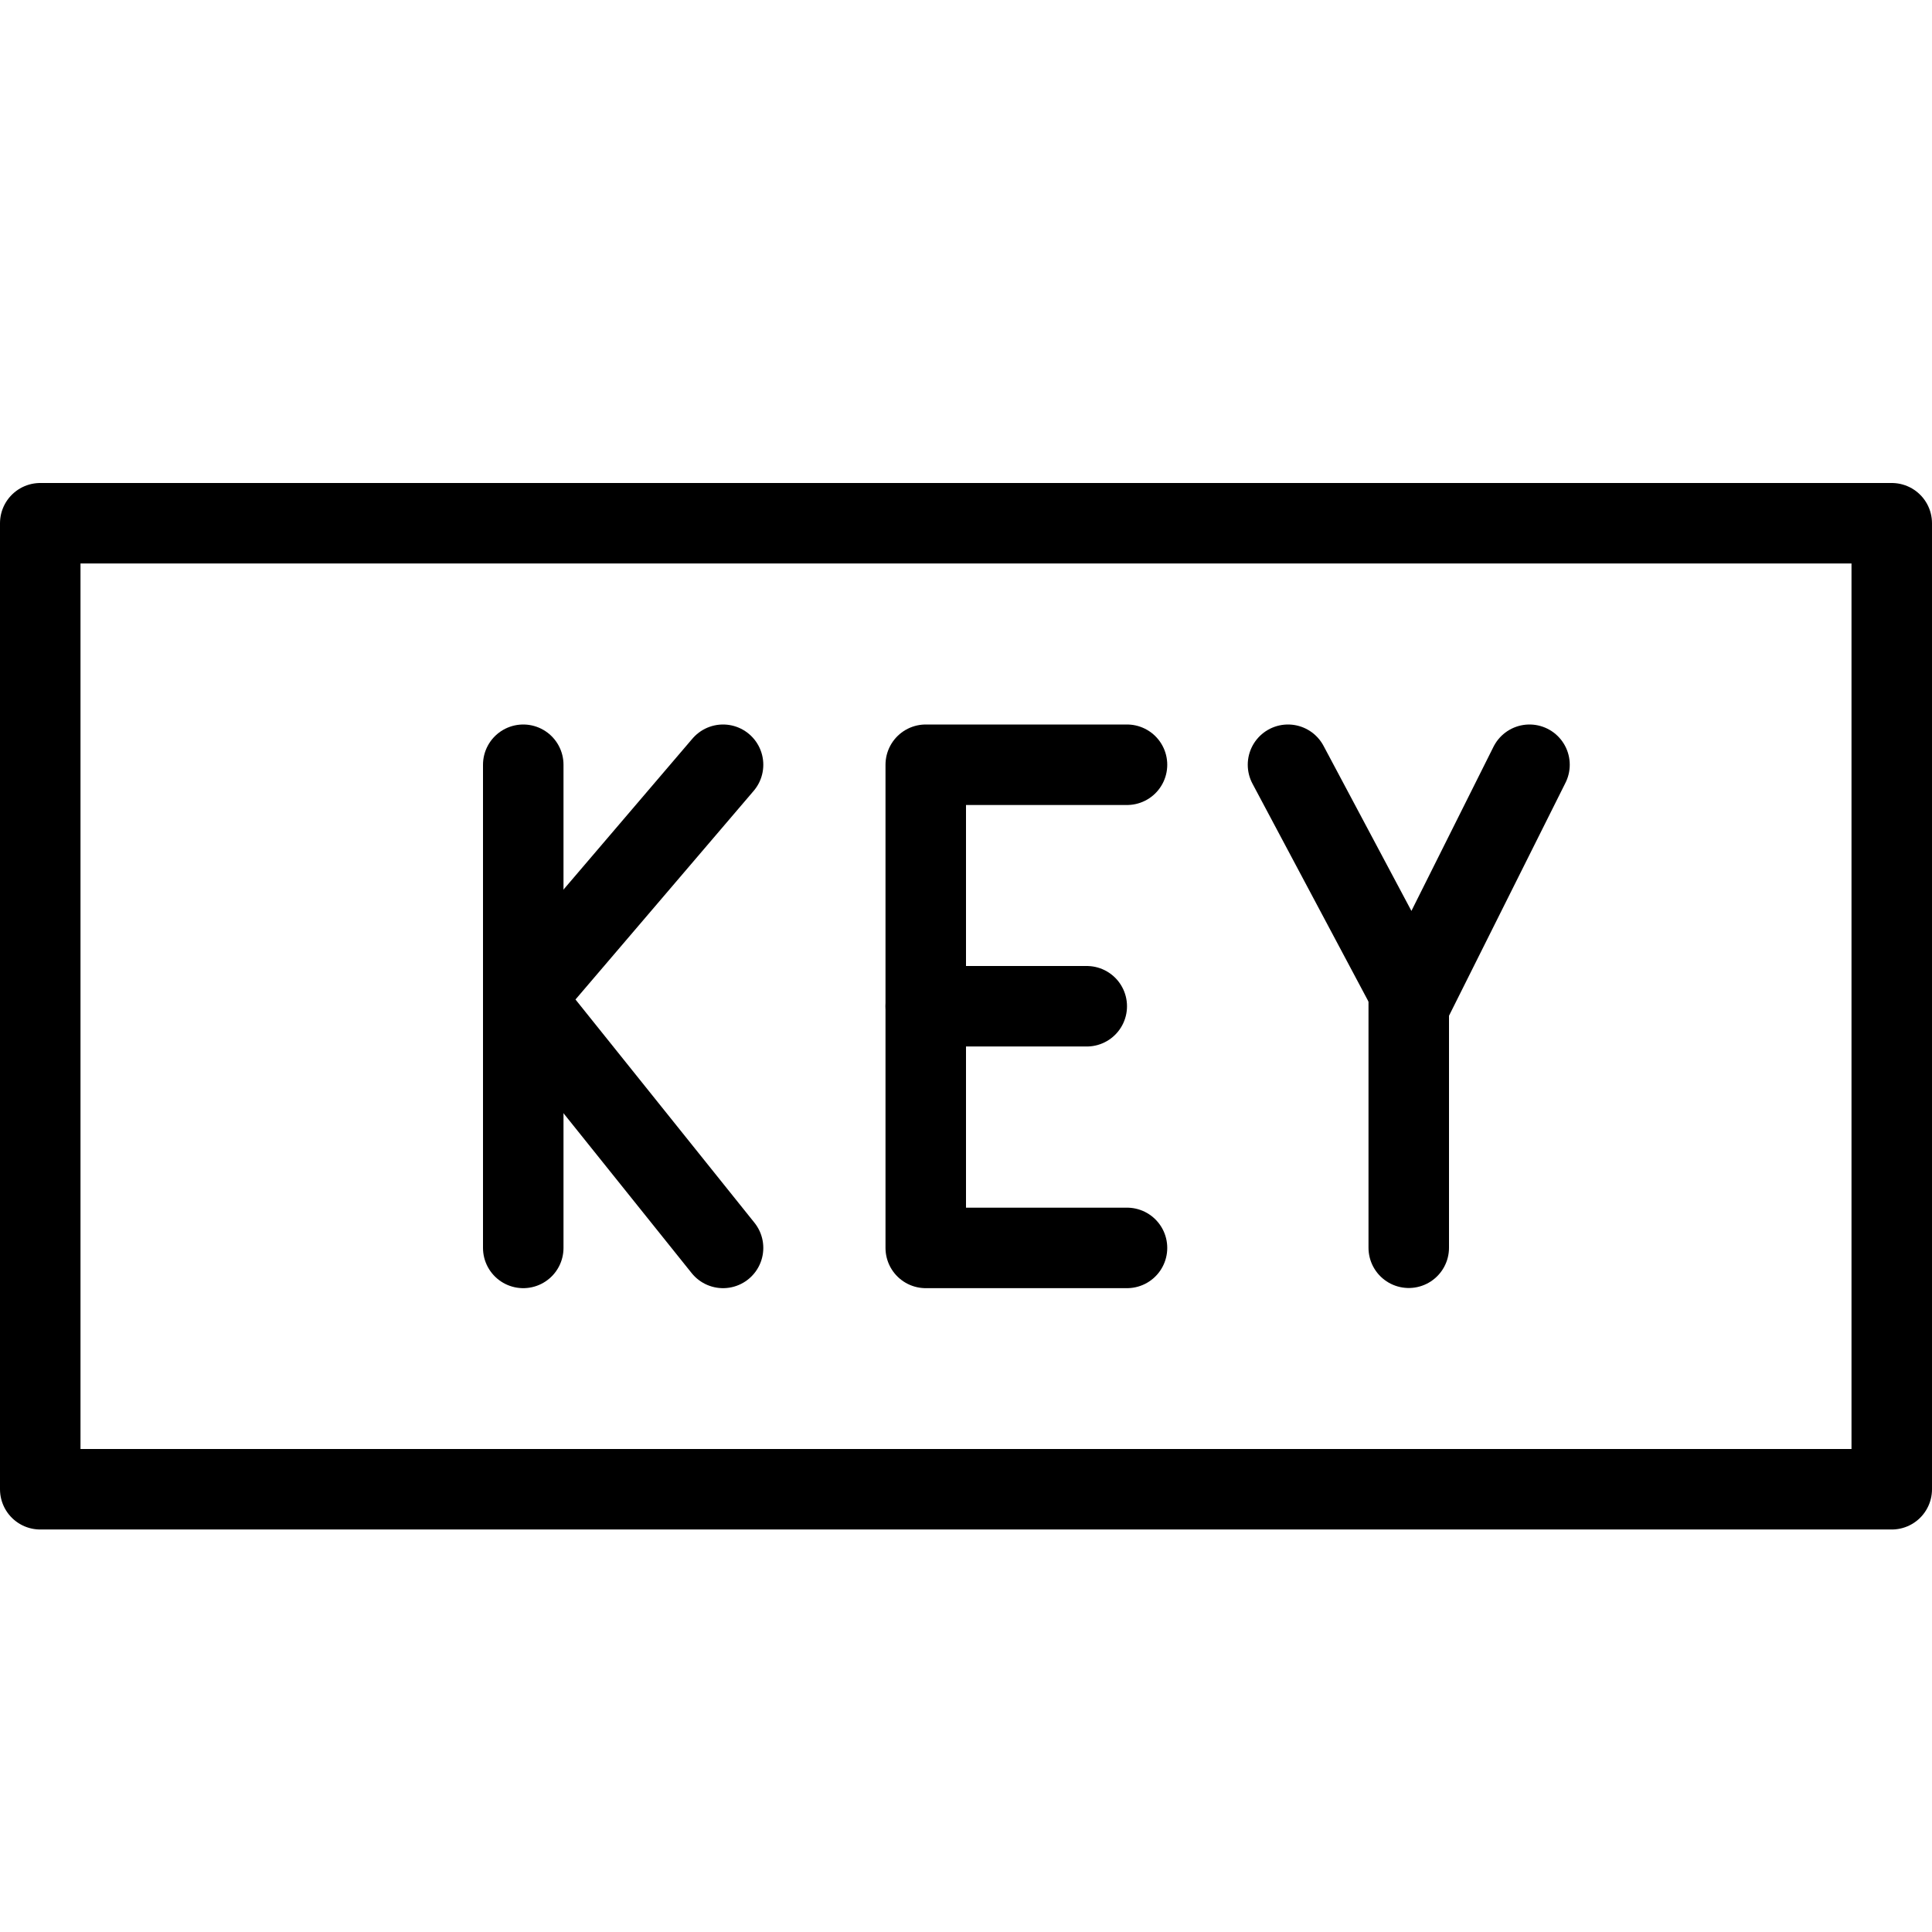
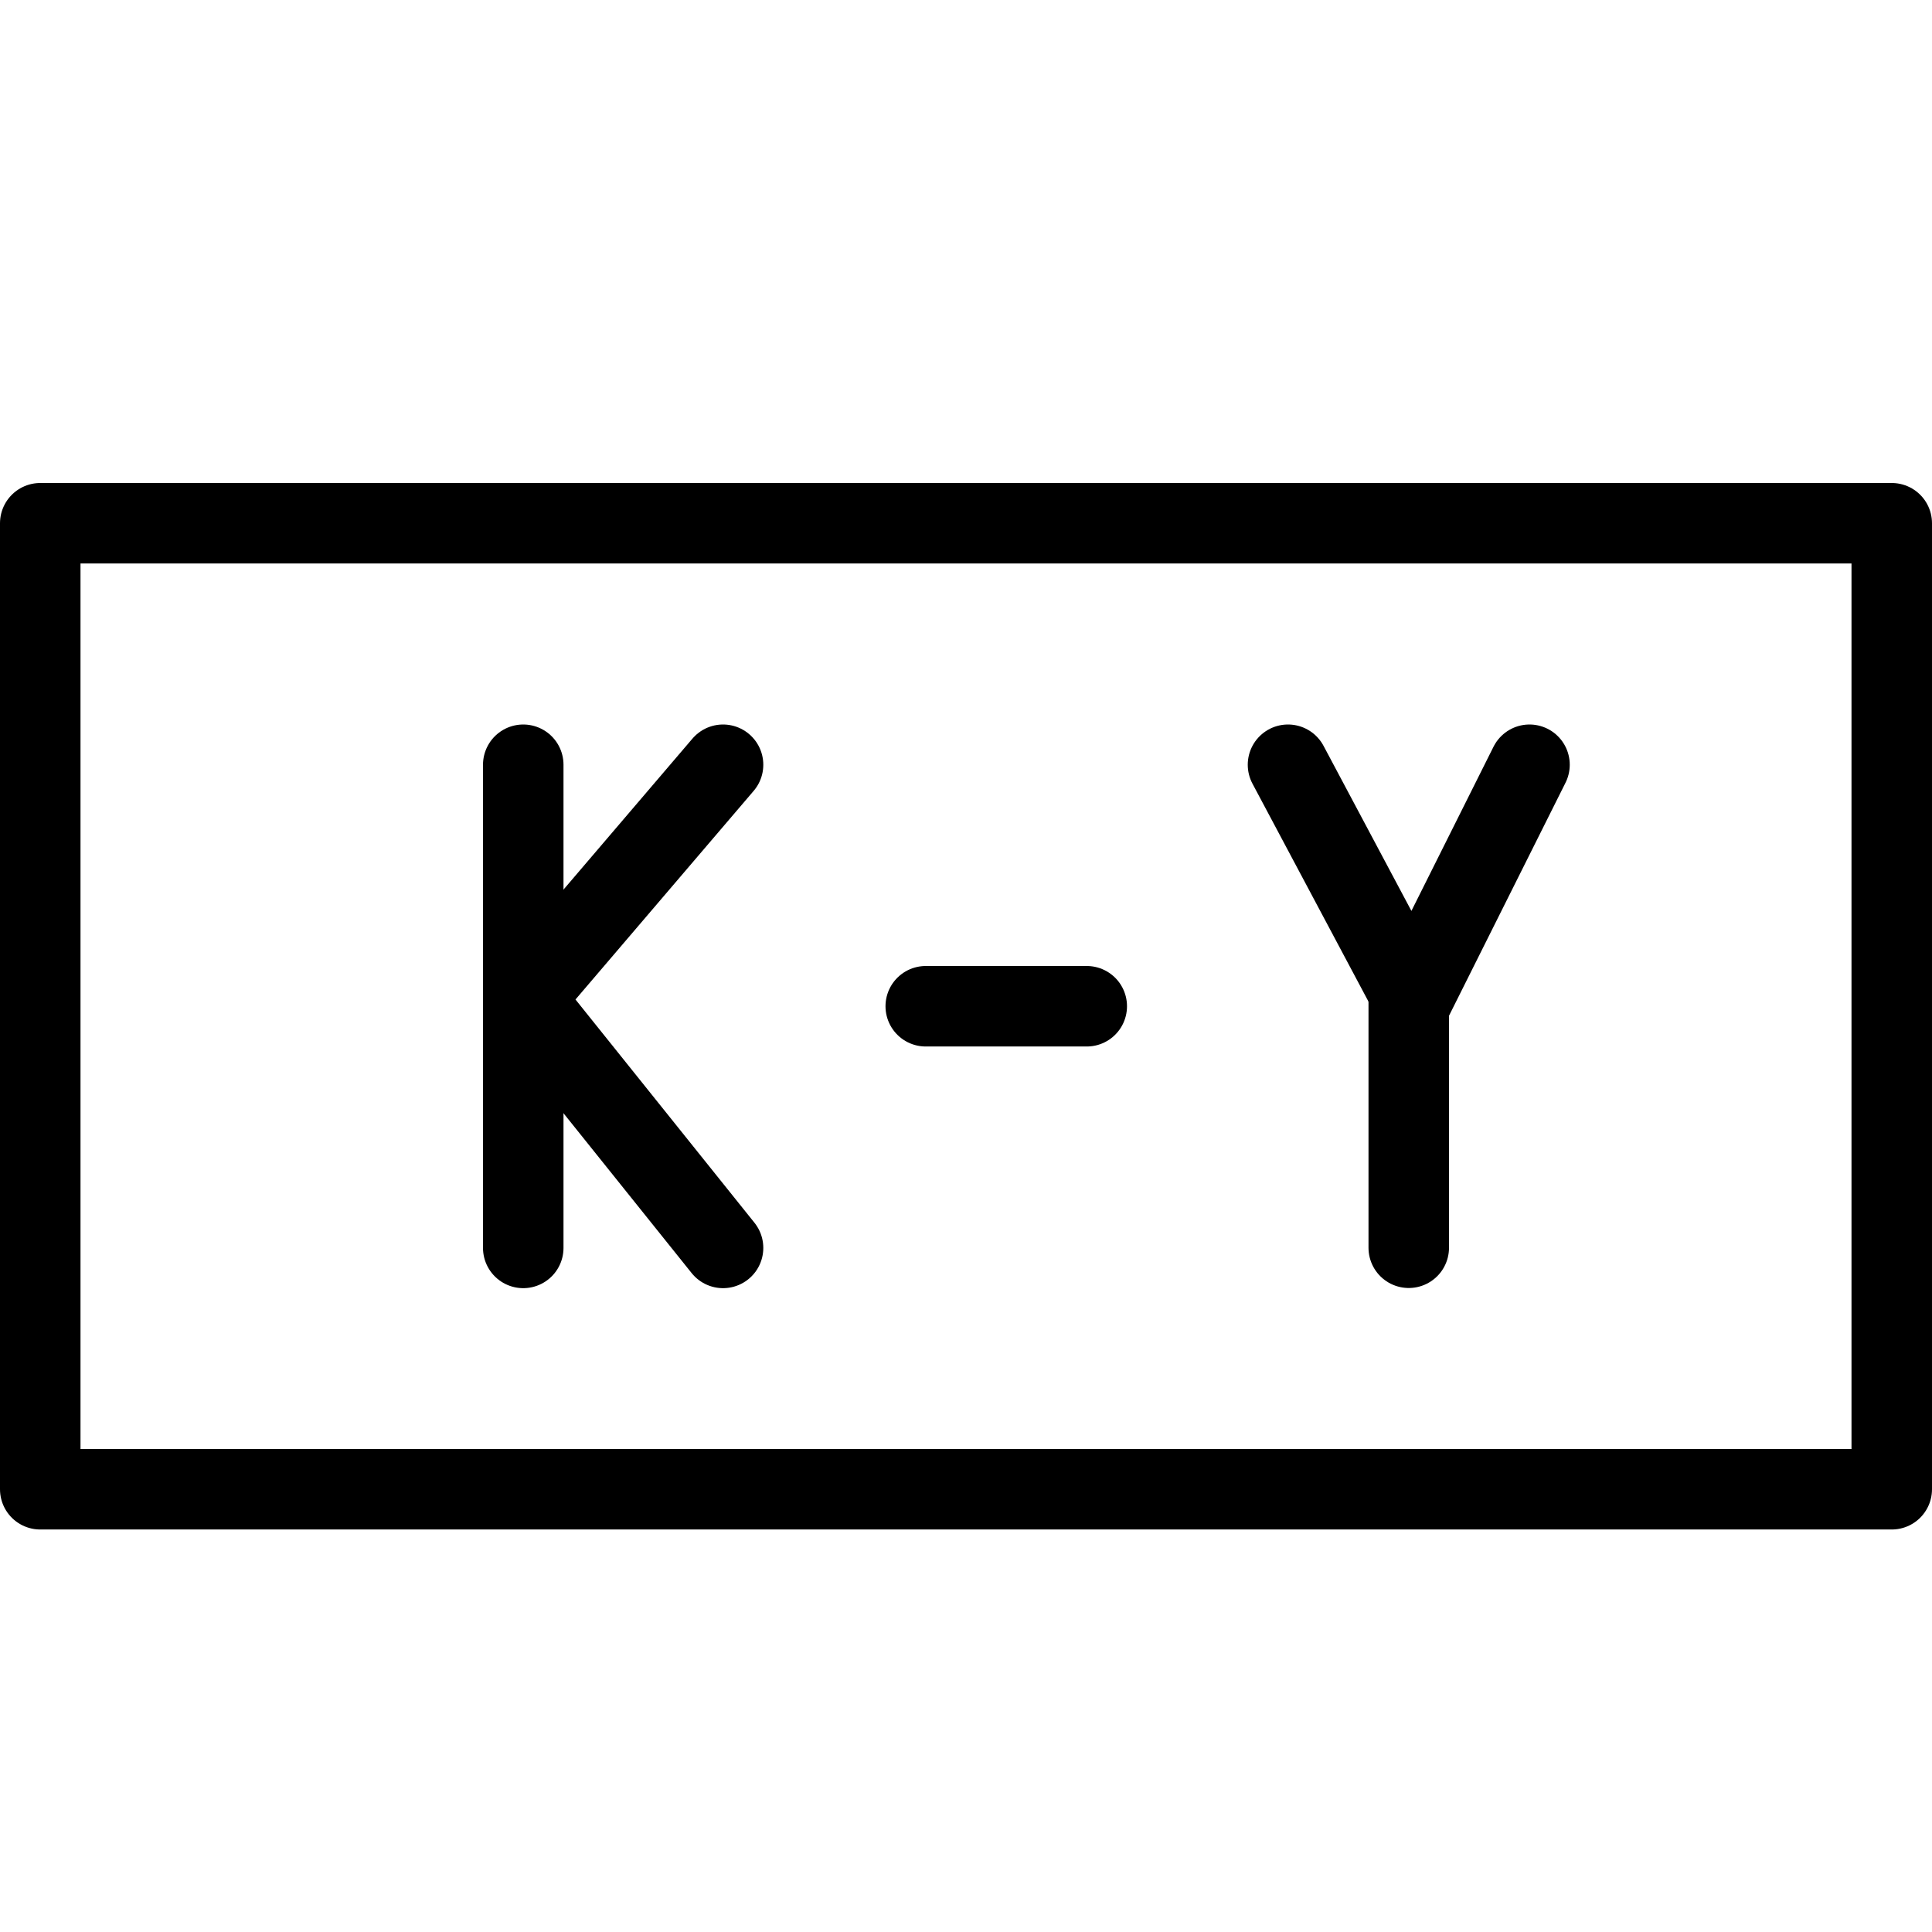
<svg xmlns="http://www.w3.org/2000/svg" version="1.1" x="0px" y="0px" width="24px" height="24px" viewBox="0 0 24 24" enable-background="new 0 0 24 24" xml:space="preserve">
  <g id="Outline_Icons">
    <g>
      <rect x="0.5" y="6.5" fill="none" stroke="#000000" stroke-linecap="round" stroke-linejoin="round" stroke-miterlimit="10" width="23" height="12" />
      <g>
-         <polyline fill="none" stroke="#000000" stroke-linecap="round" stroke-linejoin="round" stroke-miterlimit="10" points="     14,15.502 11.5,15.502 11.5,9.5 14,9.5    " />
        <line fill="none" stroke="#000000" stroke-linecap="round" stroke-linejoin="round" stroke-miterlimit="10" x1="11.5" y1="12.5" x2="13.5" y2="12.5" />
      </g>
      <g>
        <line fill="none" stroke="#000000" stroke-linecap="round" stroke-linejoin="round" stroke-miterlimit="10" x1="6.5" y1="15.502" x2="6.5" y2="9.5" />
        <polyline fill="none" stroke="#000000" stroke-linecap="round" stroke-linejoin="round" stroke-miterlimit="10" points="     8.982,15.502 6.5,12.406 8.982,9.5    " />
      </g>
      <g>
        <line fill="none" stroke="#000000" stroke-linecap="round" stroke-linejoin="round" stroke-miterlimit="10" x1="17.5" y1="15.5" x2="17.5" y2="12.406" />
        <polyline fill="none" stroke="#000000" stroke-linecap="round" stroke-linejoin="round" stroke-miterlimit="10" points="16,9.5      17.547,12.406 19,9.5    " />
      </g>
    </g>
  </g>
  <g id="Invisible_Shape">
    <rect fill="none" width="24" height="24" />
  </g>
</svg>